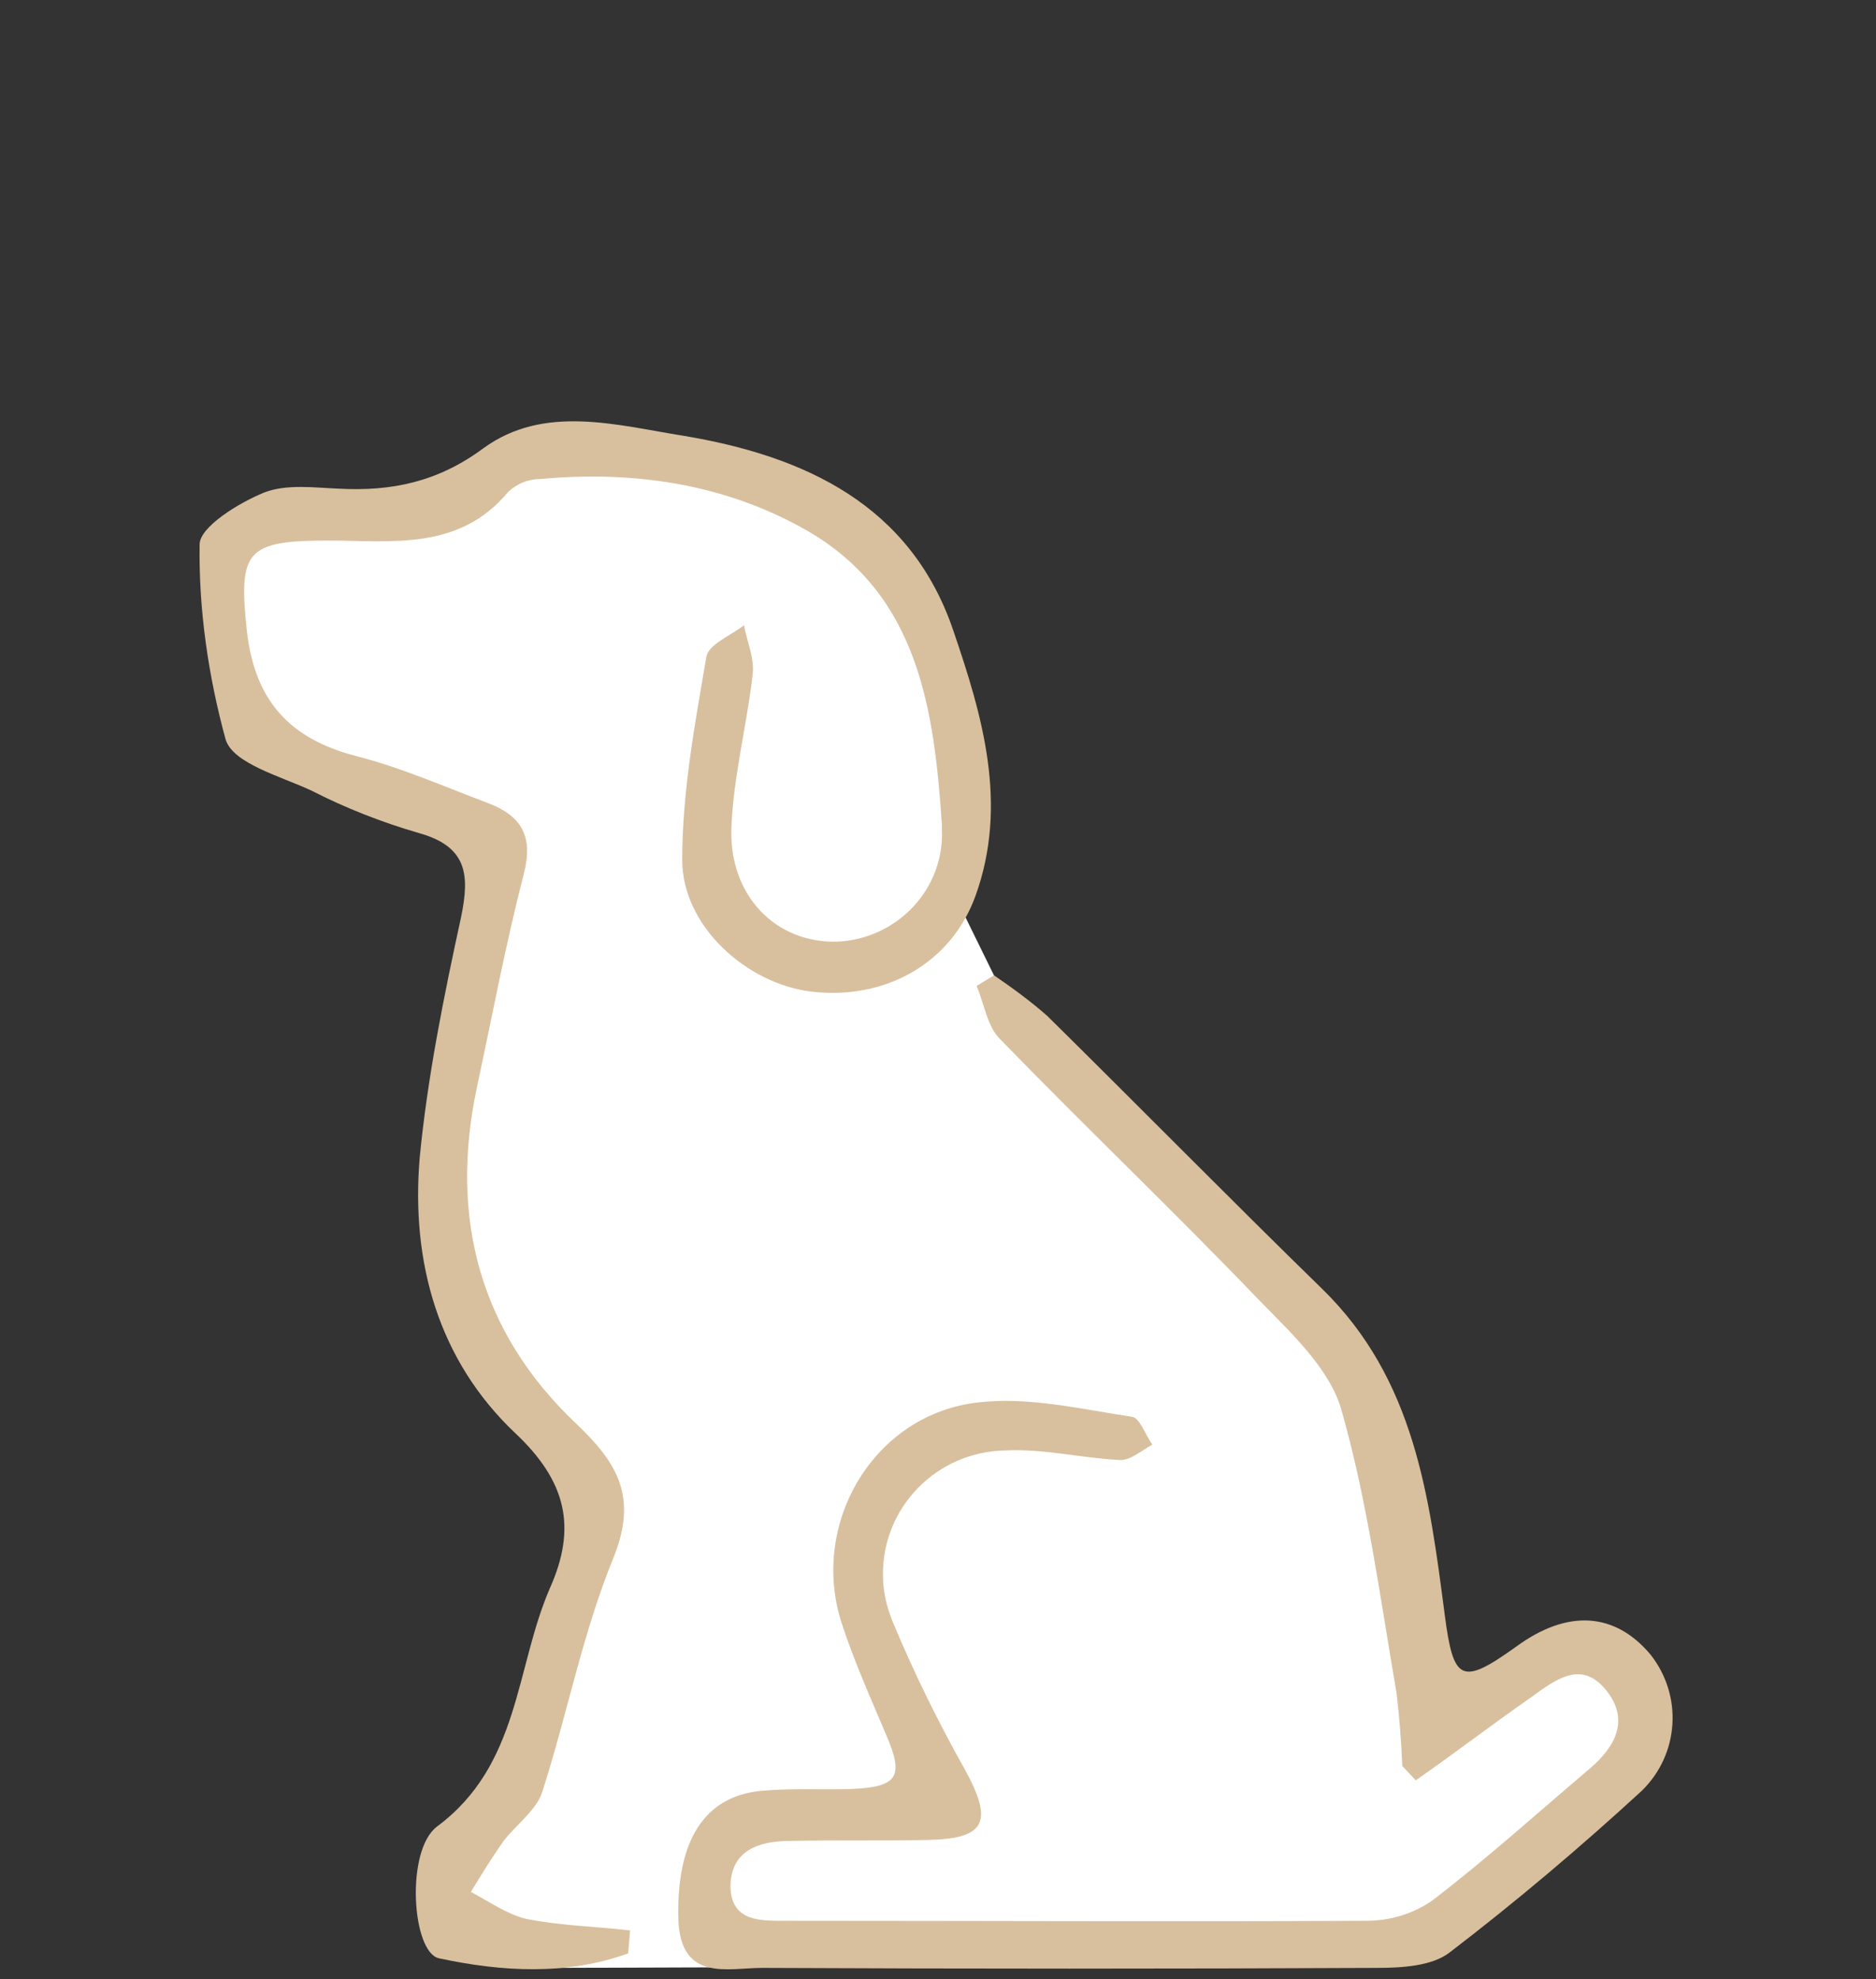
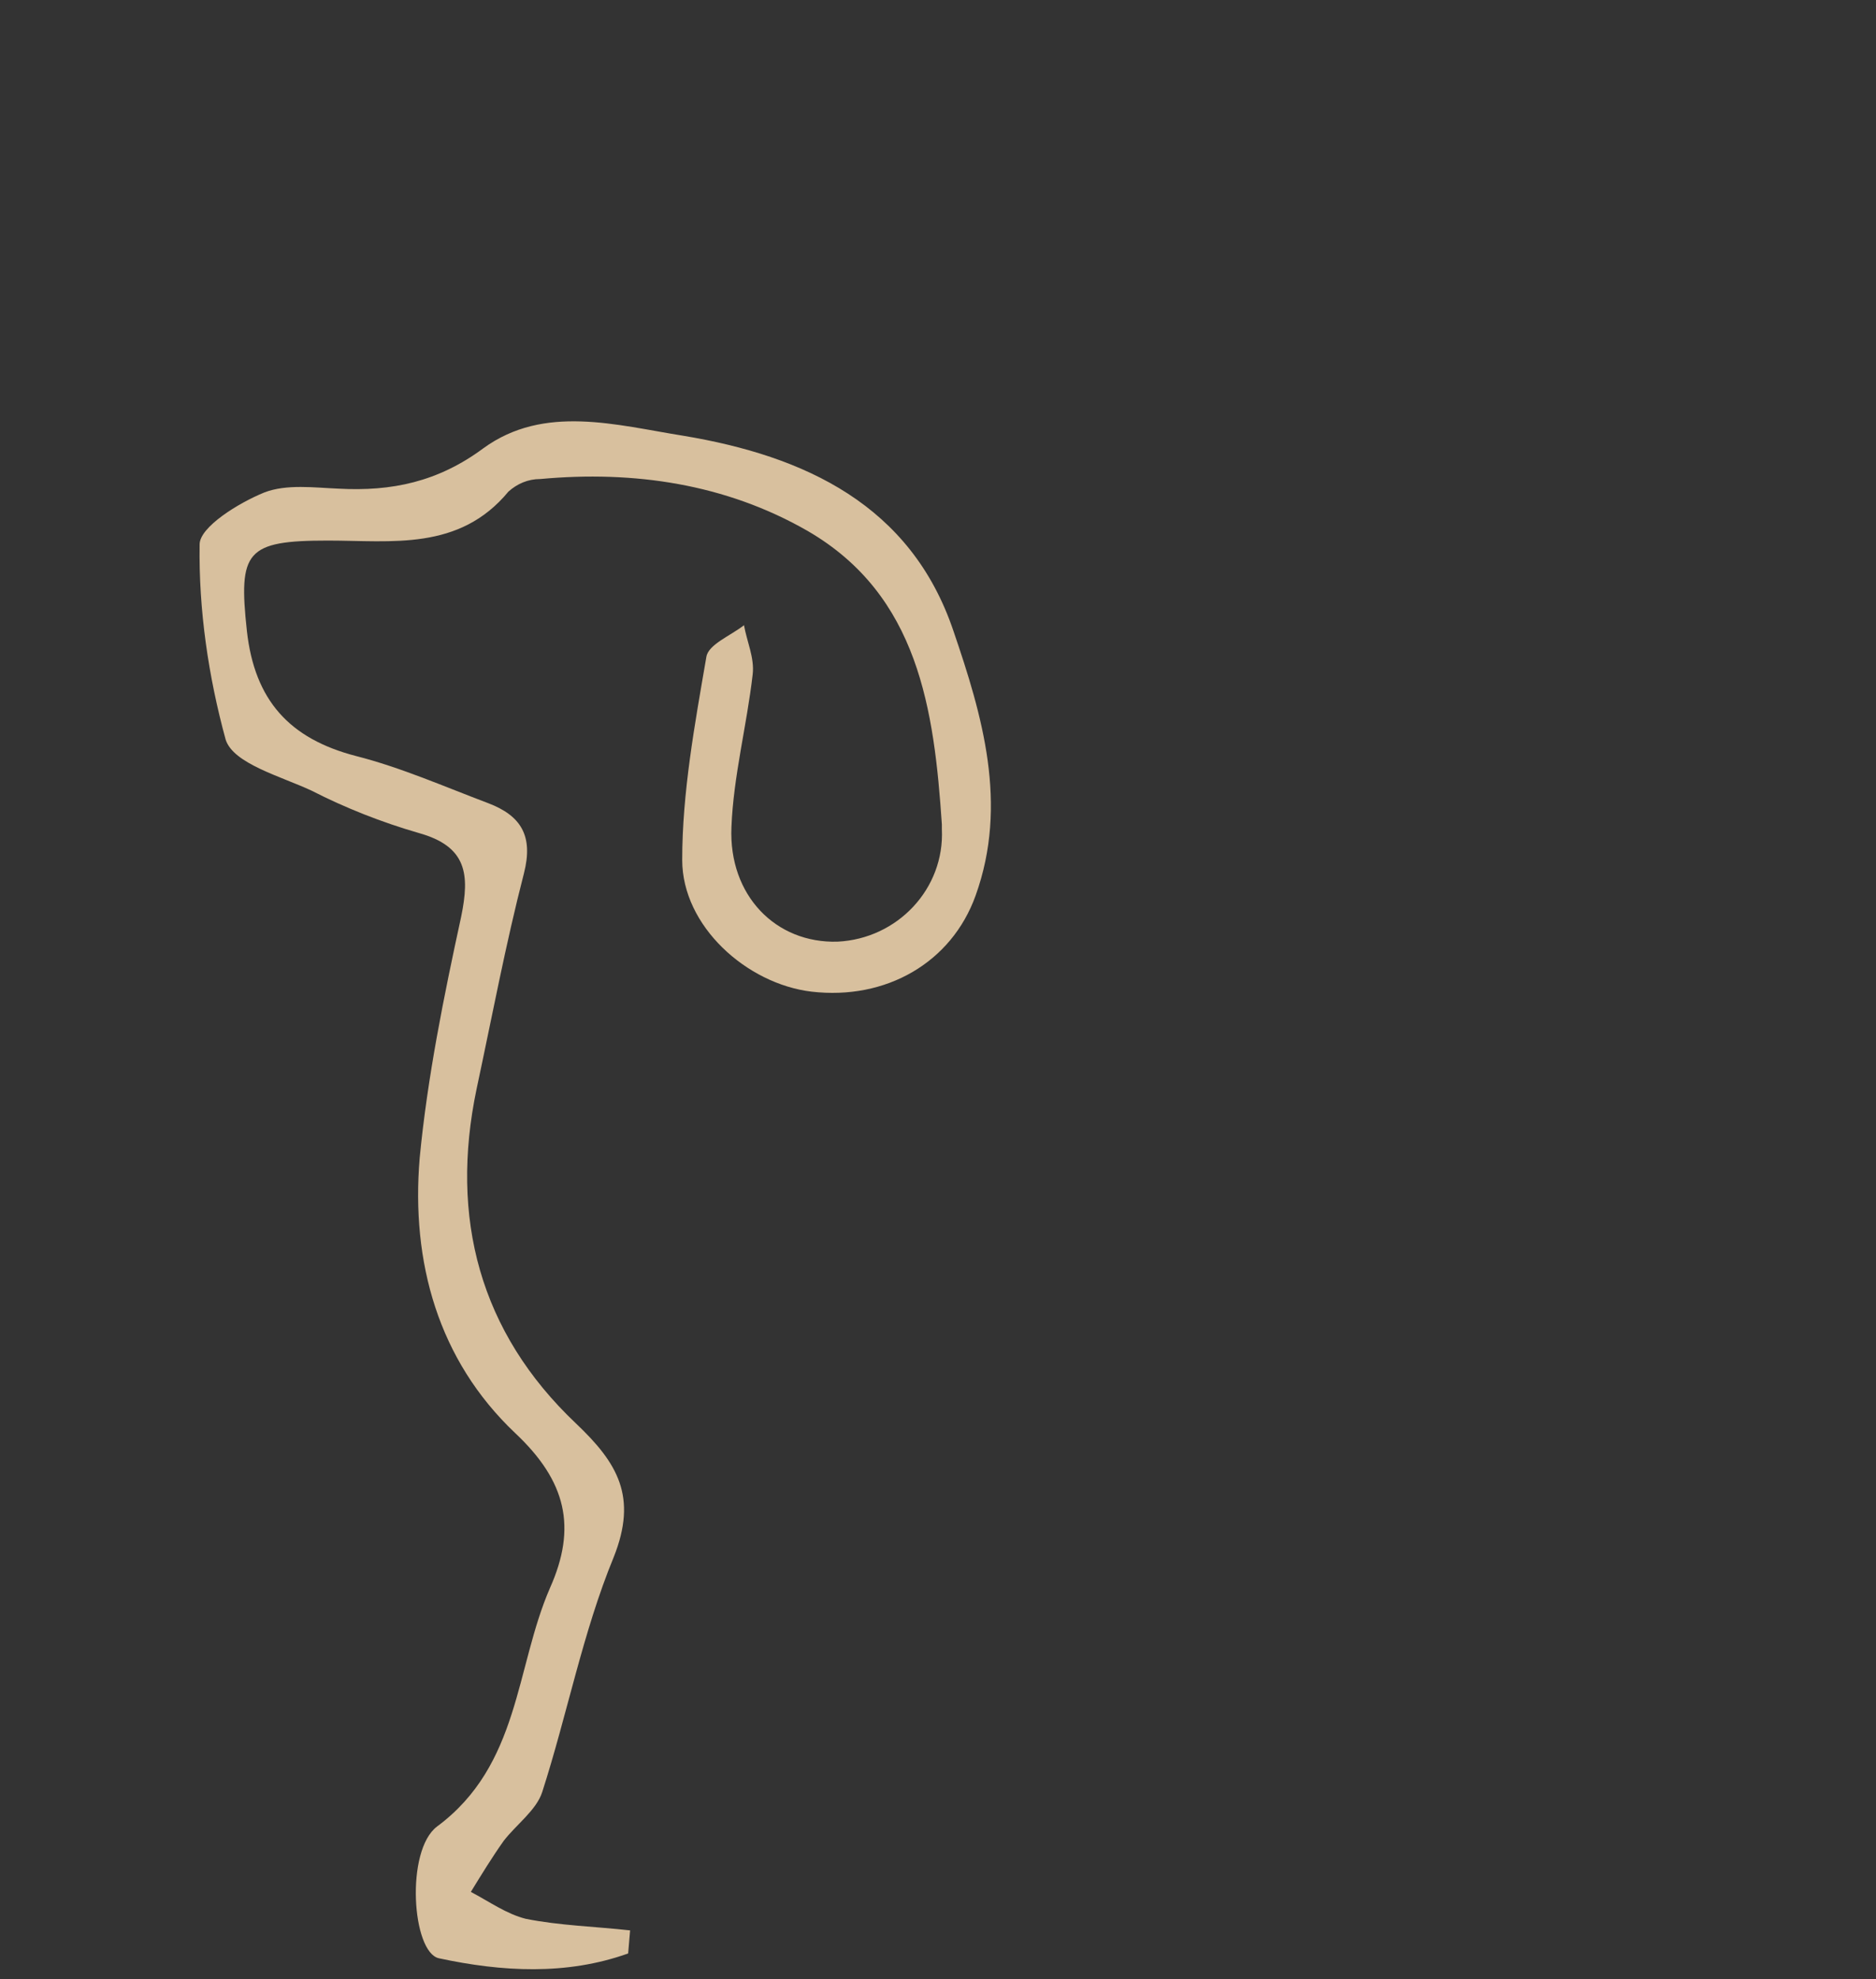
<svg xmlns="http://www.w3.org/2000/svg" width="291" zoomAndPan="magnify" viewBox="0 0 218.25 230.25" height="307" preserveAspectRatio="xMidYMid meet" version="1.0">
  <rect x="0" y="0" width="218.25" height="230.25" fill="#333333" stroke="none" />
  <defs>
    <clipPath id="69d9c536ce">
-       <path d="M 78 113 L 194.855 113 L 194.855 229.141 L 78 229.141 Z M 78 113 " clip-rule="nonzero" />
-     </clipPath>
+       </clipPath>
    <clipPath id="0f398c58ea">
      <path d="M 23 49.012 L 116 49.012 L 116 229.141 L 23 229.141 Z M 23 49.012 " clip-rule="nonzero" />
    </clipPath>
  </defs>
-   <path fill="#ffffff" d="M 63.984 228.918 L 162.914 228.582 L 190.422 204.977 L 190.422 198.375 L 185.258 191.66 L 172.793 195.578 L 166.953 197.145 L 163.023 186.066 L 158.309 160.336 L 120.242 122.852 L 110.695 103.387 L 112.156 86.492 L 103.285 63.781 L 75.66 52.254 L 61.289 53.82 L 44.781 59.863 L 31.758 59.641 L 26.367 64.562 L 26.367 78.211 L 32.43 87.723 L 56.348 97.344 L 56.348 108.086 L 50.844 137.848 L 55.898 155.074 L 68.25 172.641 L 63.309 196.25 L 51.742 221.422 Z M 63.984 228.918 " fill-opacity="1" fill-rule="nonzero" />
  <g clip-path="url(#69d9c536ce)">
-     <path fill="#d8c09e" d="M 163.137 205.422 C 163.023 202.516 162.801 199.719 162.465 196.918 C 160.555 185.844 159.094 174.656 156.062 164.027 C 154.715 159.215 150.109 154.965 146.406 151.16 C 136.523 140.867 126.191 131.02 116.312 120.84 C 114.852 119.387 114.516 116.812 113.617 114.688 L 115.637 113.457 C 117.77 114.91 119.906 116.477 121.812 118.156 C 132.48 128.672 143.035 139.414 153.816 149.93 C 164.598 160.445 166.281 174.098 168.078 187.855 C 169.09 195.578 169.988 196.137 176.387 191.551 C 182.34 187.188 187.84 187.523 191.996 192.445 C 195.812 197.254 195.363 204.082 190.984 208.332 C 183.797 214.934 176.387 221.199 168.641 227.129 C 166.617 228.695 163.137 228.918 160.219 228.918 C 136.41 229.031 112.492 229.031 88.688 228.918 C 84.645 228.918 79.145 230.598 78.918 223.211 C 78.695 214.262 81.84 209.004 88.465 208.332 C 91.945 207.996 95.539 208.219 99.02 208.109 C 104.52 207.883 105.195 206.652 103.062 201.73 C 101.266 197.48 99.355 193.227 97.895 188.754 C 94.191 177.117 101.715 164.473 113.84 163.133 C 119.68 162.461 125.742 163.914 131.695 164.809 C 132.594 164.922 133.266 166.934 134.055 168.055 C 132.816 168.727 131.582 169.844 130.348 169.844 C 125.855 169.621 121.363 168.5 116.984 168.727 C 109.012 168.836 102.613 175.328 102.723 183.27 C 102.723 185.172 103.172 186.961 103.848 188.641 C 106.316 194.57 109.125 200.277 112.27 205.871 C 115.637 212.023 114.629 213.926 107.777 214.039 C 102.5 214.148 97.223 214.039 91.945 214.148 C 88.238 214.148 84.98 215.27 84.98 219.52 C 85.094 223.66 88.688 223.438 91.605 223.438 C 114.066 223.438 136.523 223.547 158.98 223.438 C 161.676 223.438 164.371 222.652 166.617 221.086 C 172.906 216.277 178.859 210.906 184.922 205.758 C 187.953 203.184 189.637 200.051 186.832 196.586 C 183.91 193.004 180.879 195.465 178.07 197.48 C 173.578 200.613 169.199 203.969 164.707 207.102 Z M 163.137 205.422 " fill-opacity="1" fill-rule="nonzero" />
-   </g>
+     </g>
  <g clip-path="url(#0f398c58ea)">
    <path fill="#d8c09e" d="M 73.078 227.238 C 65.891 229.812 58.367 229.367 51.07 227.801 C 47.926 227.129 47.141 215.27 50.844 212.473 C 60.504 205.312 59.941 194.012 63.984 184.723 C 67.129 177.676 65.891 172.305 59.941 166.711 C 50.957 158.207 47.812 146.797 48.824 134.715 C 49.723 125.316 51.633 115.918 53.652 106.629 C 54.664 101.707 54.328 98.465 48.711 96.898 C 44.445 95.668 40.18 93.988 36.246 91.973 C 32.656 90.297 27.152 88.84 26.254 86.043 C 24.234 78.66 23.109 70.941 23.223 63.332 C 23.223 61.316 27.715 58.52 30.746 57.289 C 33.328 56.285 36.586 56.73 39.391 56.844 C 45.566 57.18 50.957 56.059 56.234 52.145 C 63.309 46.996 71.73 49.457 79.48 50.688 C 93.629 53.039 105.98 58.746 110.922 73.402 C 114.289 83.246 117.32 93.539 113.504 104.168 C 110.695 112 103.062 116.363 94.414 115.355 C 86.891 114.461 79.367 107.75 79.367 100.031 C 79.367 92.199 80.828 84.254 82.176 76.422 C 82.398 74.969 84.98 73.961 86.555 72.73 C 86.891 74.633 87.789 76.535 87.566 78.438 C 86.891 84.367 85.32 90.297 85.094 96.227 C 84.758 104.168 90.262 109.762 97.445 109.539 C 104.41 109.203 109.91 103.387 109.574 96.449 C 109.574 96.227 109.574 96 109.574 95.891 C 108.676 82.574 106.879 69.262 93.965 61.766 C 84.422 56.285 73.754 54.719 62.859 55.723 C 61.402 55.723 60.164 56.285 59.156 57.18 C 53.43 64.113 45.566 62.883 38.156 62.883 C 28.613 62.883 27.715 64.113 28.723 73.402 C 29.621 81.457 33.664 85.934 41.414 87.945 C 46.691 89.289 51.742 91.527 56.797 93.43 C 60.613 94.883 62.074 97.23 60.953 101.598 C 58.816 109.875 57.246 118.266 55.449 126.656 C 52.305 141.648 55.785 154.965 67.016 165.594 C 71.844 170.18 74.203 174.098 71.395 181.145 C 67.801 189.871 66.004 199.383 63.086 208.445 C 62.41 210.57 60.055 212.246 58.594 214.148 C 57.246 216.051 56.012 218.066 54.777 220.078 C 56.91 221.199 58.93 222.652 61.176 223.211 C 65.105 223.996 69.262 224.105 73.305 224.555 Z M 73.078 227.238 " fill-opacity="1" fill-rule="nonzero" />
  </g>
</svg>